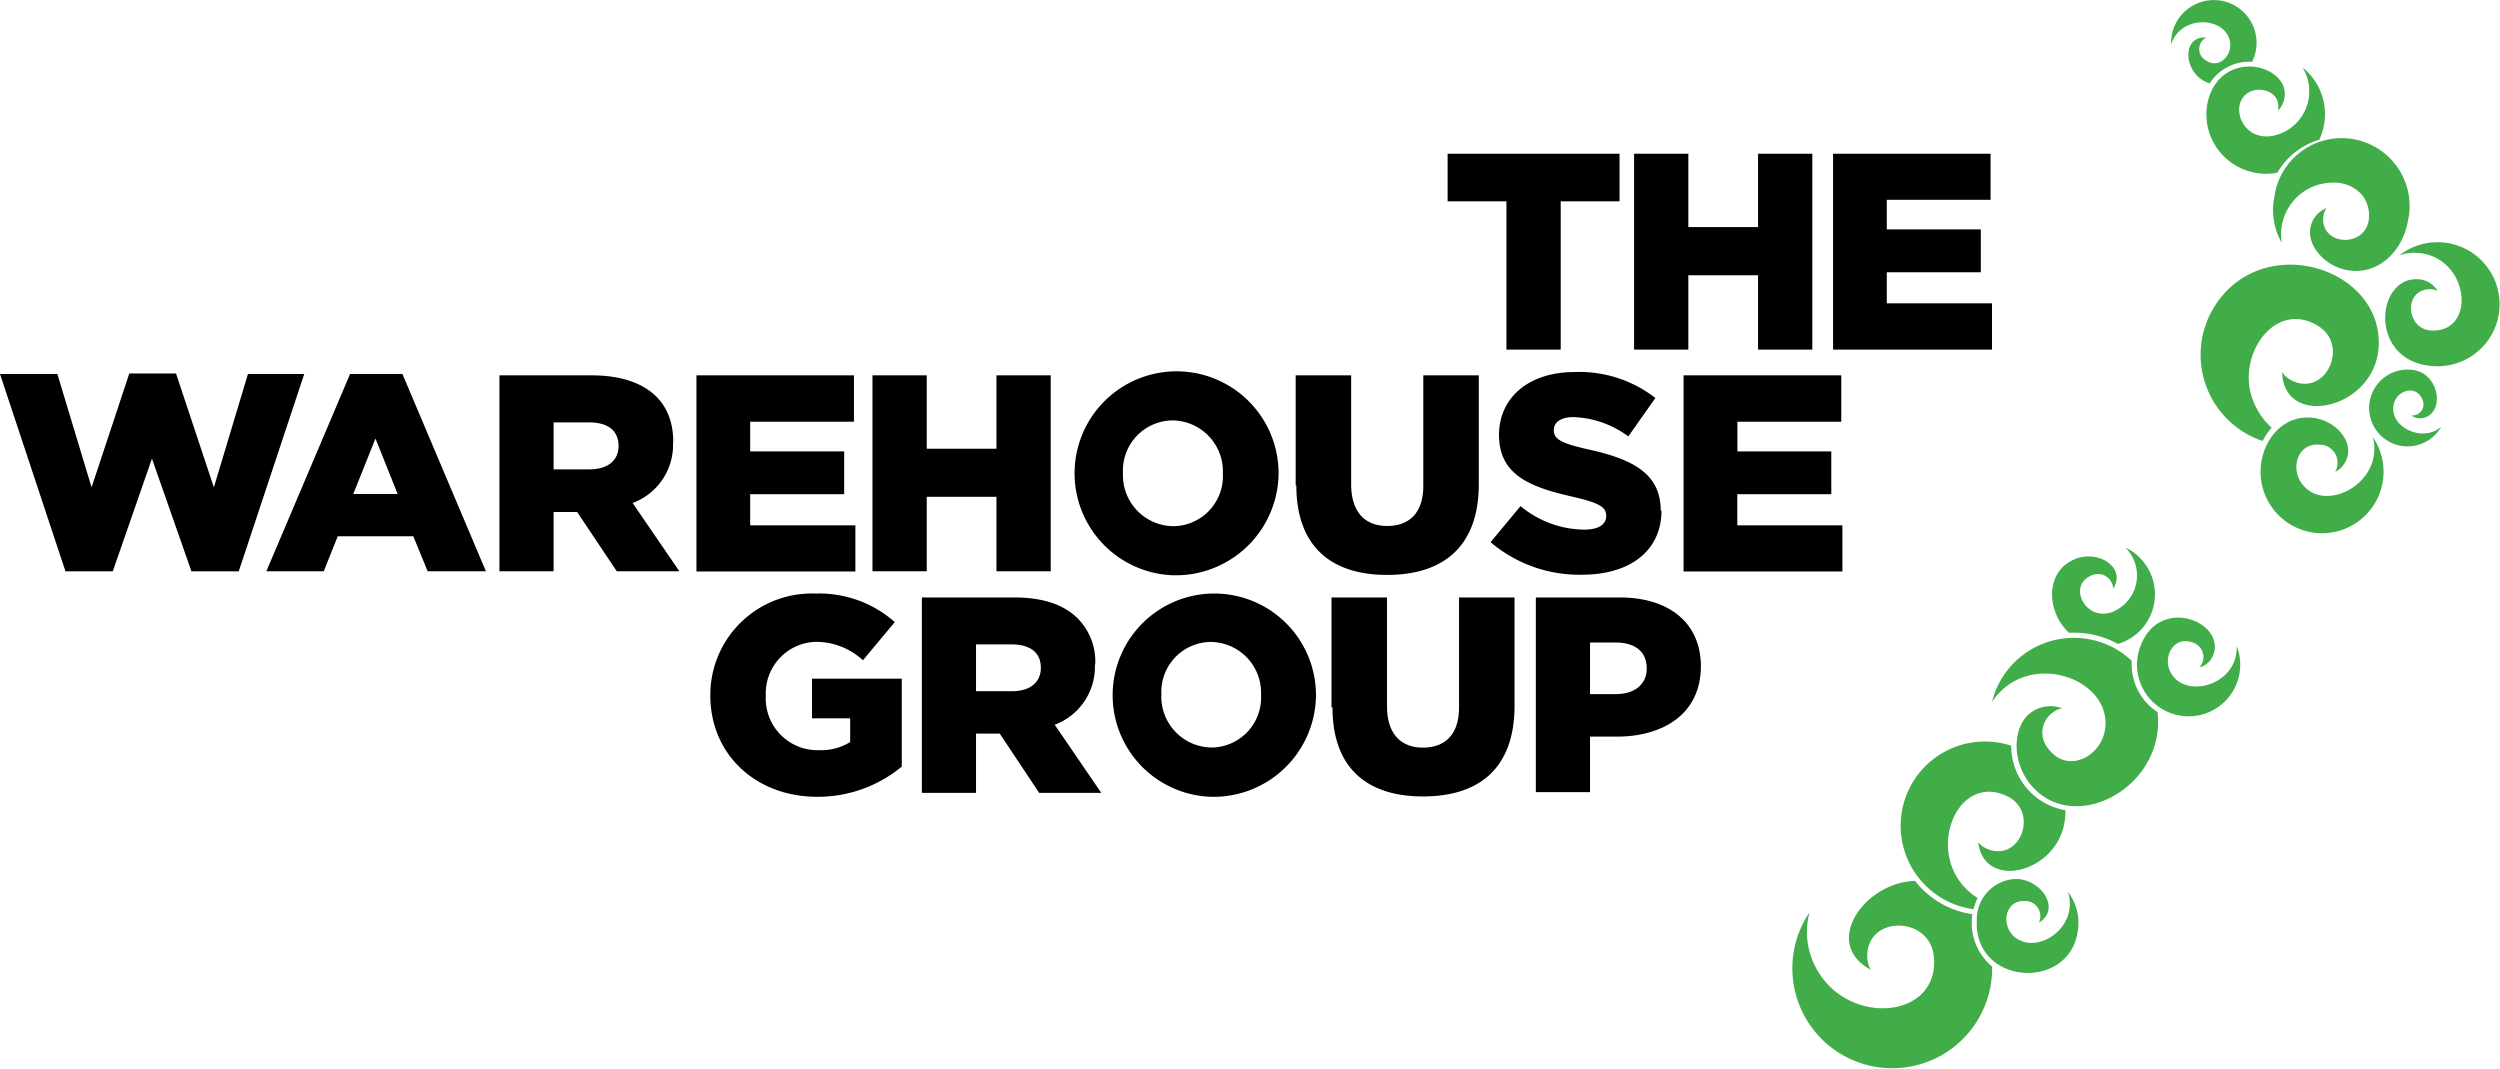
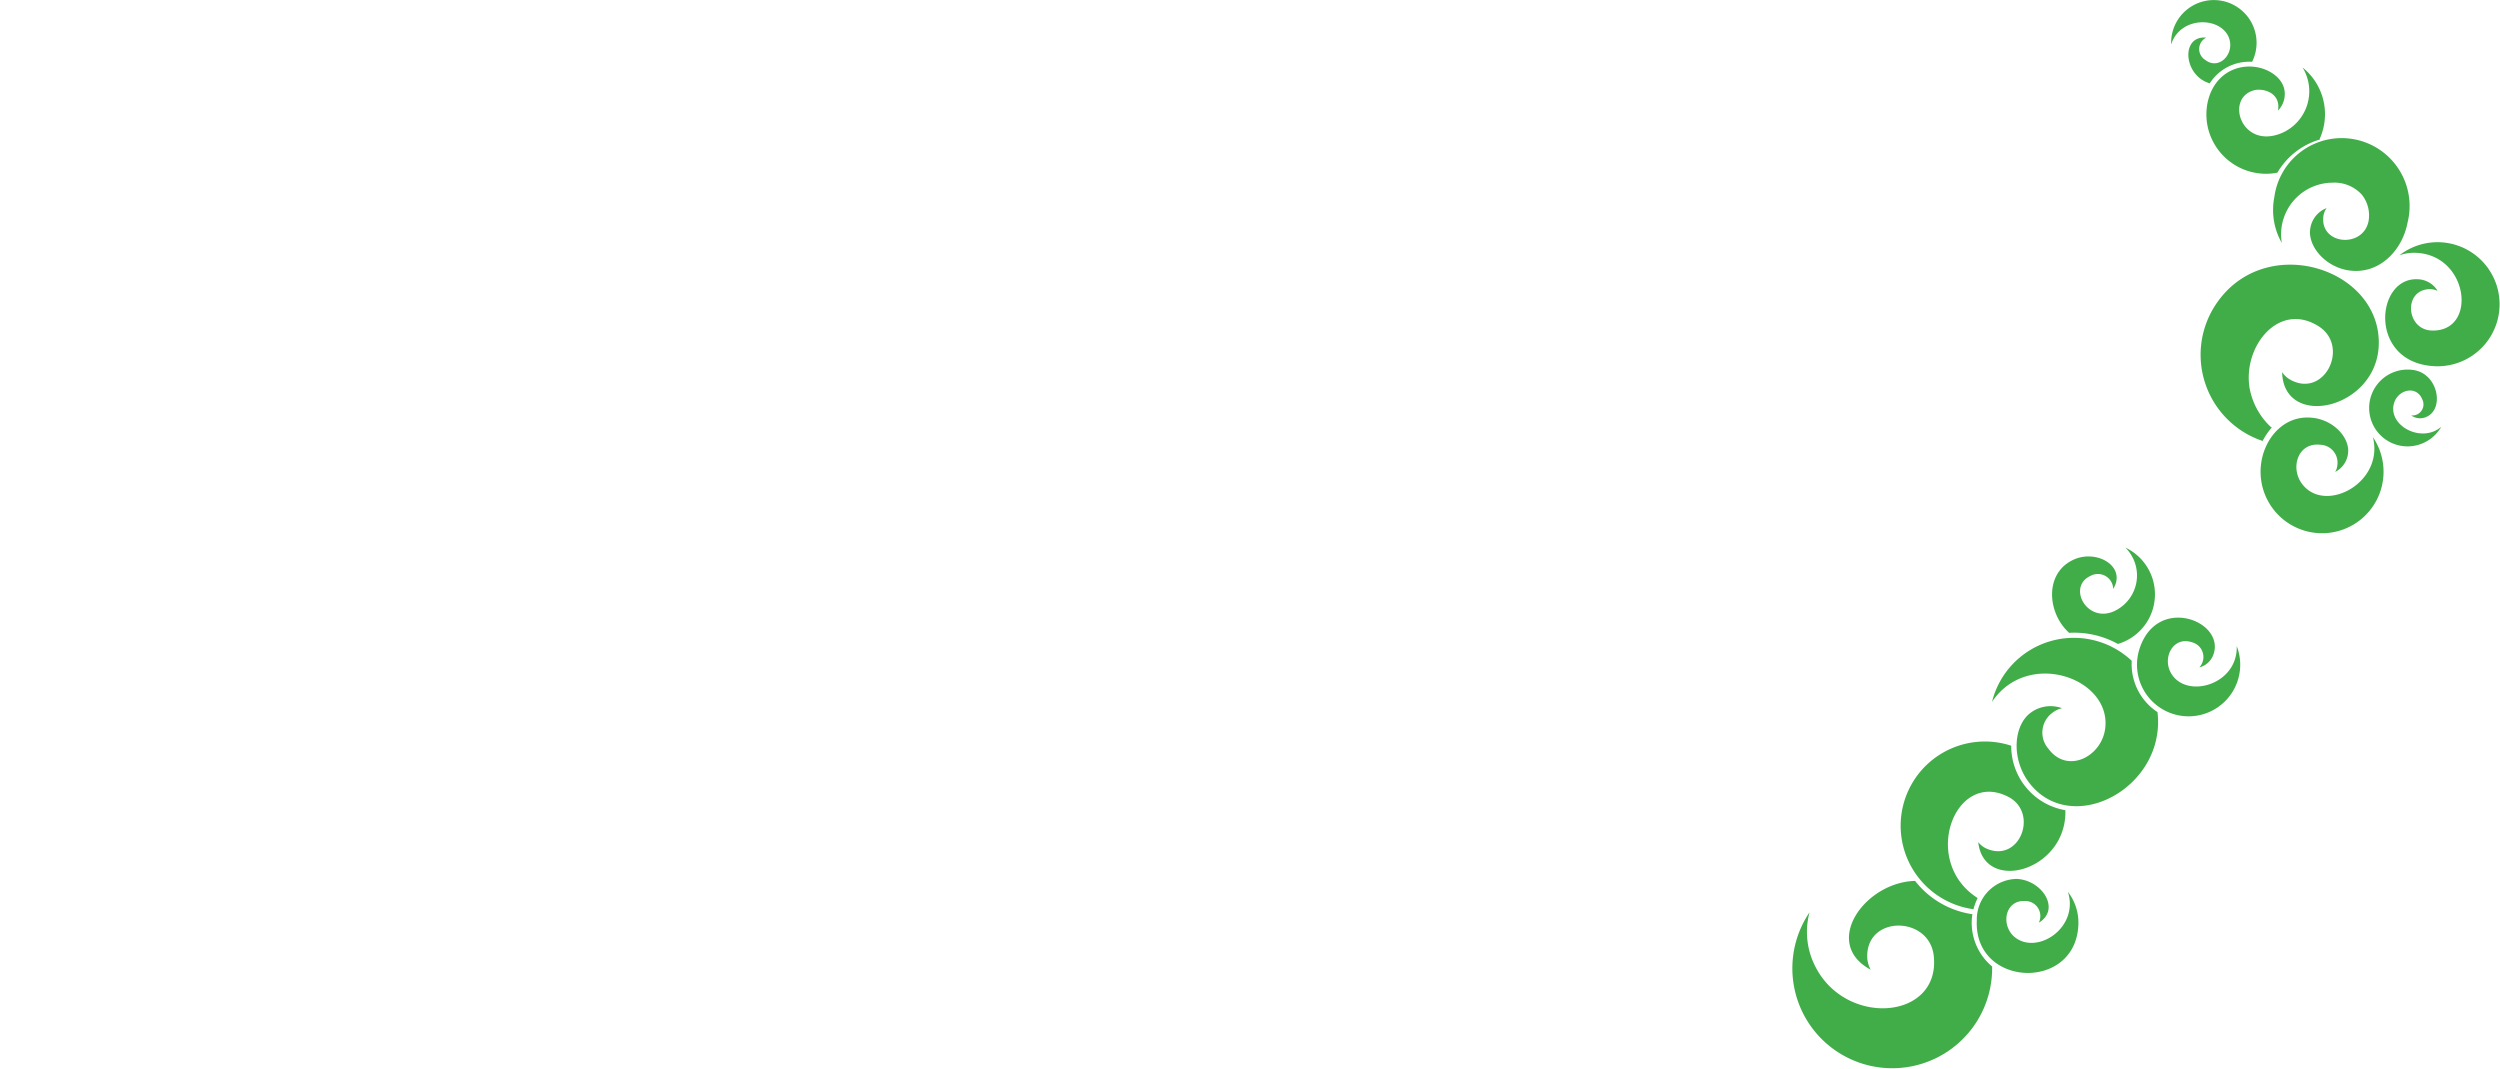
<svg xmlns="http://www.w3.org/2000/svg" viewBox="0 0 225.25 96.36">
  <defs>
    <style>.cls-1{fill:#41ad49;}.cls-1,.cls-2{fill-rule:evenodd;}</style>
  </defs>
  <title>twg_primary_logo_rgb</title>
  <g id="Layer_2" data-name="Layer 2">
    <g id="Layer_1-2" data-name="Layer 1">
      <path class="cls-1" d="M209.6,18.76a2.34,2.34,0,0,0-1.43,1.75c-.31,1.51,1.15,3.4,3.26,3.82,2.81.54,5-1.68,5.49-4.27a6.12,6.12,0,1,0-12-2.31,6,6,0,0,0,.67,4.14,4.66,4.66,0,0,1,4.56-5.43,3.33,3.33,0,0,1,2.66,1.09,3,3,0,0,1,.6,2.36c-.48,2.5-4.42,2.16-4.07-.45a1.62,1.62,0,0,1,.28-.7ZM177.71,82.37a8,8,0,0,1-5.16-3c-4.54.11-8.45,5.62-4,8a2.52,2.52,0,0,1-.31-1.08c-.15-3.88,5.68-3.81,6-.08.54,5.71-8.05,6.37-10.75.73a6.81,6.81,0,0,1-.45-4.74,9,9,0,1,0,16.45,4.88,5.11,5.11,0,0,1-1.78-4.7Zm.47-1.45a5.31,5.31,0,0,0-.37,1,7.59,7.59,0,1,1,3.4-14.73A5.87,5.87,0,0,0,186.09,73a5.33,5.33,0,0,1-.58,2.62c-1.77,3.41-6.86,4.06-7.27.26a2,2,0,0,0,.75.58c3,1.31,4.74-3.25,1.93-4.68-4.8-2.44-7.91,5.83-2.74,9.13Zm13.89-21.38a7.6,7.6,0,0,0-12.59,3.7C182.63,58.52,190,61,189.7,65.41c-.17,2.7-3.4,4.41-5.13,2.06a2.21,2.21,0,0,1,.37-3.26,2.13,2.13,0,0,1,.85-.4,3,3,0,0,0-2.79.38c-1.55,1.1-1.82,4.06-.25,6.23,3.78,5.16,12.45.6,11.64-6.26a5.16,5.16,0,0,1-2.32-4.62ZM186.41,57c-1.93-1.75-2.25-5.32.39-6.56,2.13-1,4.84.62,3.6,2.62a1.38,1.38,0,0,0-2.05-1.17c-2.29,1.06,0,4.84,2.74,2.82a3.54,3.54,0,0,0,.41-5.37,4.66,4.66,0,0,1-.68,8.68,8.11,8.11,0,0,0-4.41-1ZM202.92,5.56A3.85,3.85,0,1,0,195.62,4c.88-2.72,4.84-2.49,5.29-.31.28,1.35-1.07,2.62-2.23,1.7a1.15,1.15,0,0,1,.1-2c-2.32-.21-2.06,3.43.32,4.12a4.21,4.21,0,0,1,3.82-1.94Zm6.13,7a6.58,6.58,0,0,0-3.86,3,5.38,5.38,0,0,1-6.29-4.2c-.45-2.27.58-4.8,3-5.29,1.86-.37,3.67.68,3.92,2a2.12,2.12,0,0,1-.58,1.9c.26-1.26-.79-2-2-1.87-2.85.57-1.36,5.41,2.32,3.9a4.1,4.1,0,0,0,1.9-5.92,5.39,5.39,0,0,1,1.54,6.44Zm-4.4,26a6.5,6.5,0,0,0-.79,1.17,8.19,8.19,0,0,1-4.35-12.09c4.28-6.85,14.9-3.62,14.82,3.31-.07,5.92-8.59,7.81-8.71,2.58a2.17,2.17,0,0,0,.75.69c3.08,1.69,5.39-3.05,2.51-4.84-3.59-2.24-6.85,1.88-6.18,5.65a6.37,6.37,0,0,0,2,3.53ZM219.6,26.2a1.66,1.66,0,0,0-.68-.15c-2.41.06-2.14,3.66.18,3.73,4.15.14,3.36-6.82-1.43-7a4,4,0,0,0-1.48.22,5.59,5.59,0,1,1,3.28,10c-6.11-.2-5.48-8-1.66-7.84a2.16,2.16,0,0,1,1.79,1ZM183.7,83.13a1.36,1.36,0,0,0-1.26-1.95c-1.76-.08-2.18,2.08-1,3.18,2,1.79,5.92-.73,4.88-4a4.52,4.52,0,0,1,.94,3c-.27,6-9.42,5.6-9.15-.42a3.66,3.66,0,0,1,3.61-3.75c2.3.12,3.95,2.74,2,3.93Zm14.46-23a1.37,1.37,0,0,0-.66-2.26c-1.7-.58-2.73,1.41-1.86,2.83,1.39,2.3,6,1,5.89-2.49a4.65,4.65,0,1,1-8.73.16c1.63-4.79,7.71-2.39,6.63.6a1.8,1.8,0,0,1-1.27,1.16ZM210.4,42.52a2.14,2.14,0,0,0,1.16-1.69c.17-1.38-1.29-3-3.23-3.19-2.57-.27-4.37,1.9-4.62,4.27a5.54,5.54,0,1,0,10.09-2.52c1,4-4,6.76-6.17,4.46-1.38-1.41-.72-4,1.4-3.78a1.61,1.61,0,0,1,1.57,1.8,1.42,1.42,0,0,1-.2.65Zm6.85-5.09a1.38,1.38,0,0,0,1.28.17c1.78-.65,1.17-4-1.15-4.27a3.46,3.46,0,1,0,.78,6.66,3.51,3.51,0,0,0,1.8-1.54c-1.8,1.56-4.94-.15-4.23-2.21.41-1.16,2-1.52,2.51-.27A1,1,0,0,1,217.25,37.43Z" />
-       <path class="cls-2" d="M135.73,18.14h-5.3V13.85h15.49v4.29h-5.3V31.5h-4.89V18.14Zm11.5-4.29h4.89v6.61h6.28V13.85h4.89V31.5H158.4V24.8h-6.28v6.7h-4.89V13.85Zm17.93,0h14.19V18H170v2.67h8.47v3.86H170v2.8h9.48V31.5H165.16V13.85ZM11.65,33.65,8.25,43.91,5.17,33.7H0L5.9,51.48h4.26l3.53-10.16,3.56,10.16h4.26l5.9-17.78H22.34L19.27,43.91,15.86,33.65ZM35.83,44.51l-2-5-2,5Zm19.9-4.33c0-1.42-1-2.12-2.65-2.12h-3.2v4.23H53.1c1.67,0,2.63-.8,2.63-2.11Zm7-6.36H76.94V38H67.59v2.67h8.47v3.86H67.59v2.8h9.48v4.16H62.75V33.82Zm15.86,0H83.5v6.61h6.28V33.82h4.89V51.47H89.78V44.76H83.5v6.71H78.61V33.82Zm31.59,8.85a4.59,4.59,0,0,0-4.53-4.79,4.51,4.51,0,0,0-4.47,4.74,4.59,4.59,0,0,0,4.52,4.79,4.51,4.51,0,0,0,4.48-4.74Zm6.56,1.06V33.82h5v9.81c0,2.55,1.28,3.76,3.25,3.76s3.25-1.16,3.25-3.63V33.82h5v9.79c0,5.69-3.25,8.19-8.27,8.19s-8.17-2.55-8.17-8.07ZM149.7,46c0,3.63-2.85,5.78-7.13,5.78a12.32,12.32,0,0,1-8.27-2.93L137,45.6a9.13,9.13,0,0,0,5.72,2.12c1.32,0,2-.46,2-1.24s-.58-1.16-3-1.72c-3.76-.85-6.66-1.91-6.66-5.57,0-3.3,2.6-5.67,6.83-5.67a11.14,11.14,0,0,1,7.26,2.34l-2.44,3.46a8.81,8.81,0,0,0-4.94-1.74c-1.19,0-1.77.5-1.77,1.16,0,.83.61,1.18,3.05,1.74,4.06.88,6.58,2.19,6.58,5.52Zm2-12.18h14.2V38h-9.36v2.67H165v3.86h-8.47v2.8H166v4.16H151.69V33.82ZM69,62.68a4.66,4.66,0,0,0,4.78,4.91,5,5,0,0,0,2.82-.73V64.72H73.16V61.15h8.09v7.92a11.86,11.86,0,0,1-7.64,2.72C68.13,71.79,64,68,64,62.66a9.14,9.14,0,0,1,9.48-9.18,10.27,10.27,0,0,1,7.14,2.57l-2.87,3.44a6.22,6.22,0,0,0-4.25-1.66A4.64,4.64,0,0,0,69,62.68Zm29.65-2.81a5.58,5.58,0,0,1-3.62,5.43l4.2,6.14H93.63L90.08,66.1H87.94v5.34H83.06V53.83h8.33c2.69,0,4.55.71,5.73,1.91a5.5,5.5,0,0,1,1.56,4.13Zm19.92,2.74a9.23,9.23,0,0,1-9.51,9.18,9.16,9.16,0,1,1,9.51-9.18Zm1.4,1.11V53.83h5v9.79c0,2.54,1.28,3.74,3.24,3.74s3.25-1.15,3.25-3.62V53.83h5v9.76c0,5.68-3.24,8.17-8.25,8.17s-8.15-2.54-8.15-8ZM153.25,60c0,4.46-3.57,6.37-7.57,6.37h-2.42v5h-4.88V53.83h7.55c4.45,0,7.32,2.29,7.32,6.21Zm-4.88.23c0-1.53-1.06-2.34-2.82-2.34h-2.29v4.65h2.32c1.73,0,2.79-.9,2.79-2.31Zm-34.75,2.39a4.58,4.58,0,0,0-4.53-4.78,4.5,4.5,0,0,0-4.45,4.73,4.58,4.58,0,0,0,4.5,4.78,4.5,4.5,0,0,0,4.48-4.73ZM93.78,60.17c0-1.41-1-2.11-2.64-2.11h-3.2v4.22h3.22c1.66,0,2.62-.8,2.62-2.11ZM115.2,42.62a9.26,9.26,0,0,1-9.53,9.21,9.19,9.19,0,1,1,9.53-9.21ZM60.64,39.87A5.59,5.59,0,0,1,57,45.32l4.21,6.15H55.57L52,46.13H49.88v5.34H45V33.82h8.35c4,0,7.31,1.68,7.31,6ZM31.54,33.7h4.72l7.52,17.77H38.53l-1.29-3.15H30.43l-1.26,3.15H24Z" />
    </g>
  </g>
</svg>